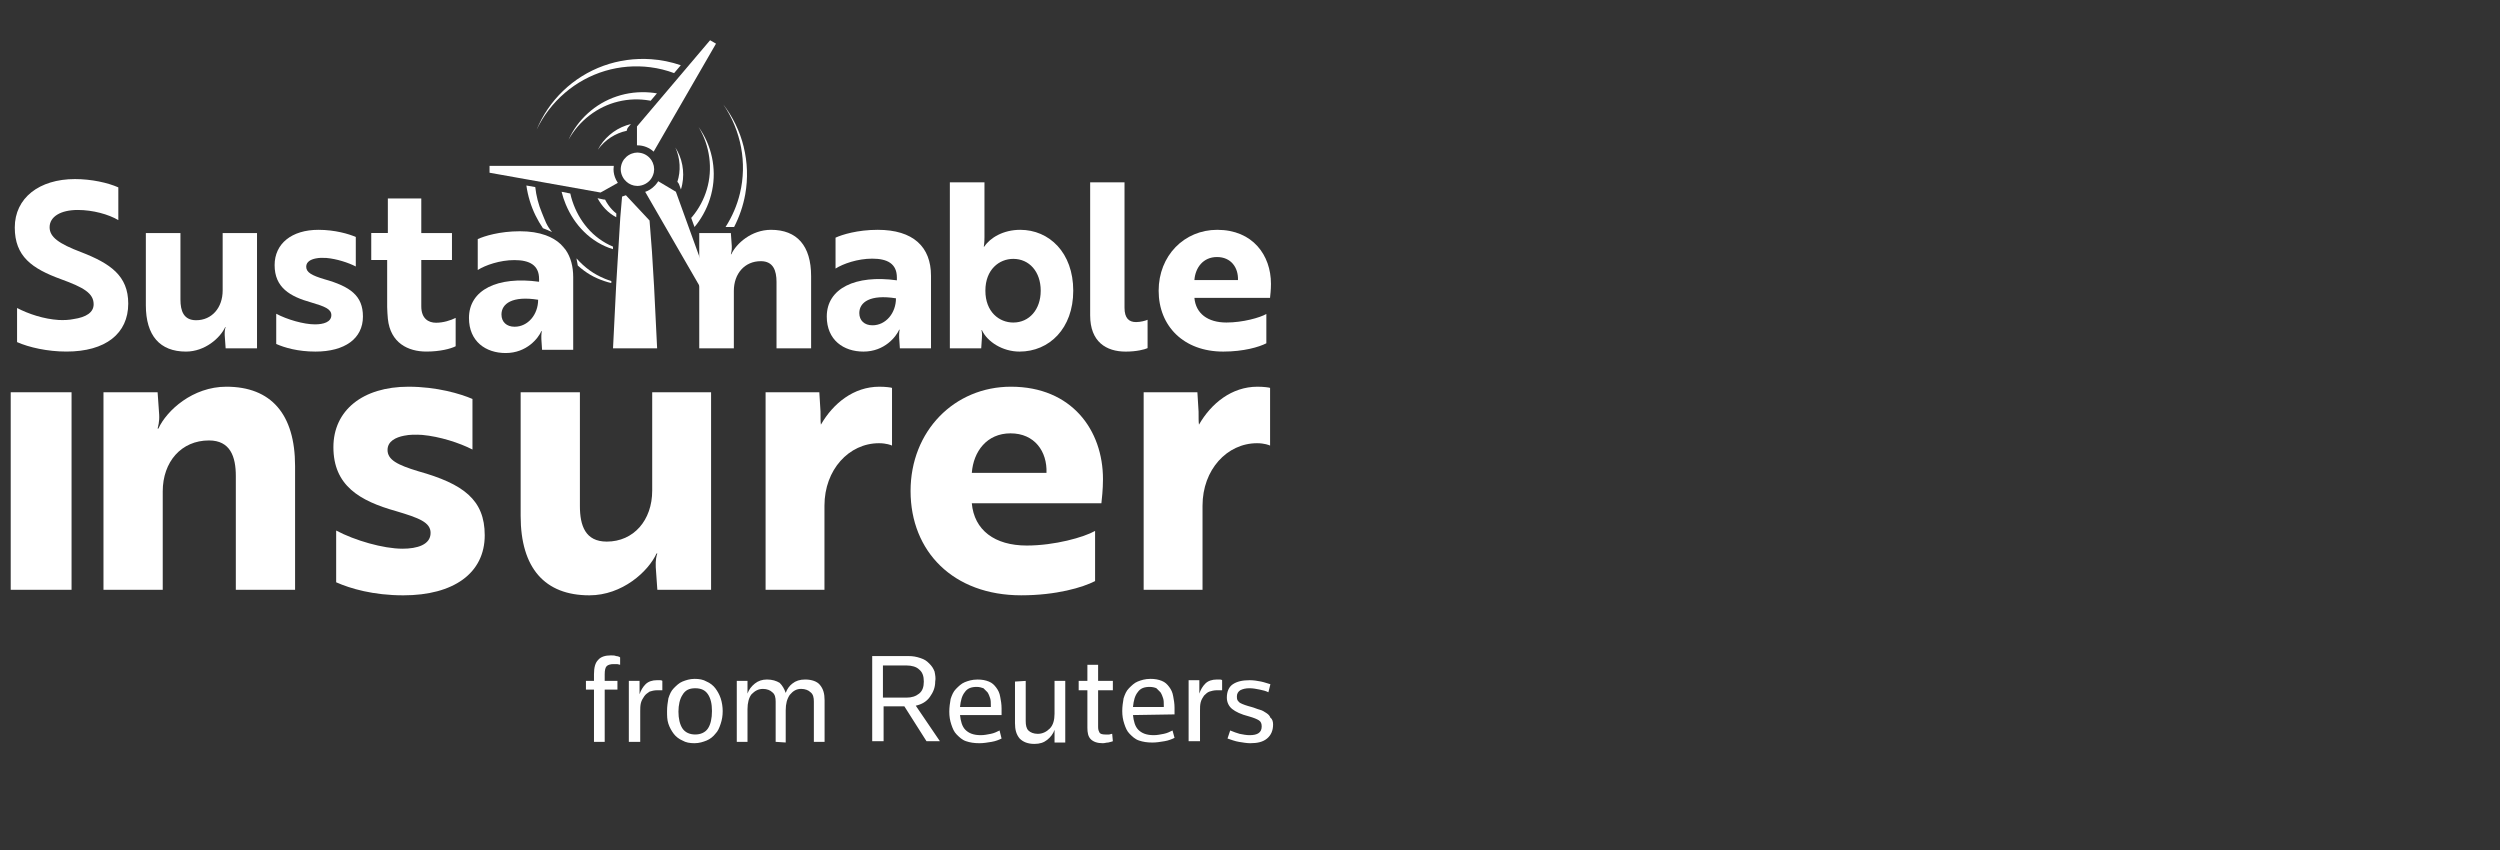
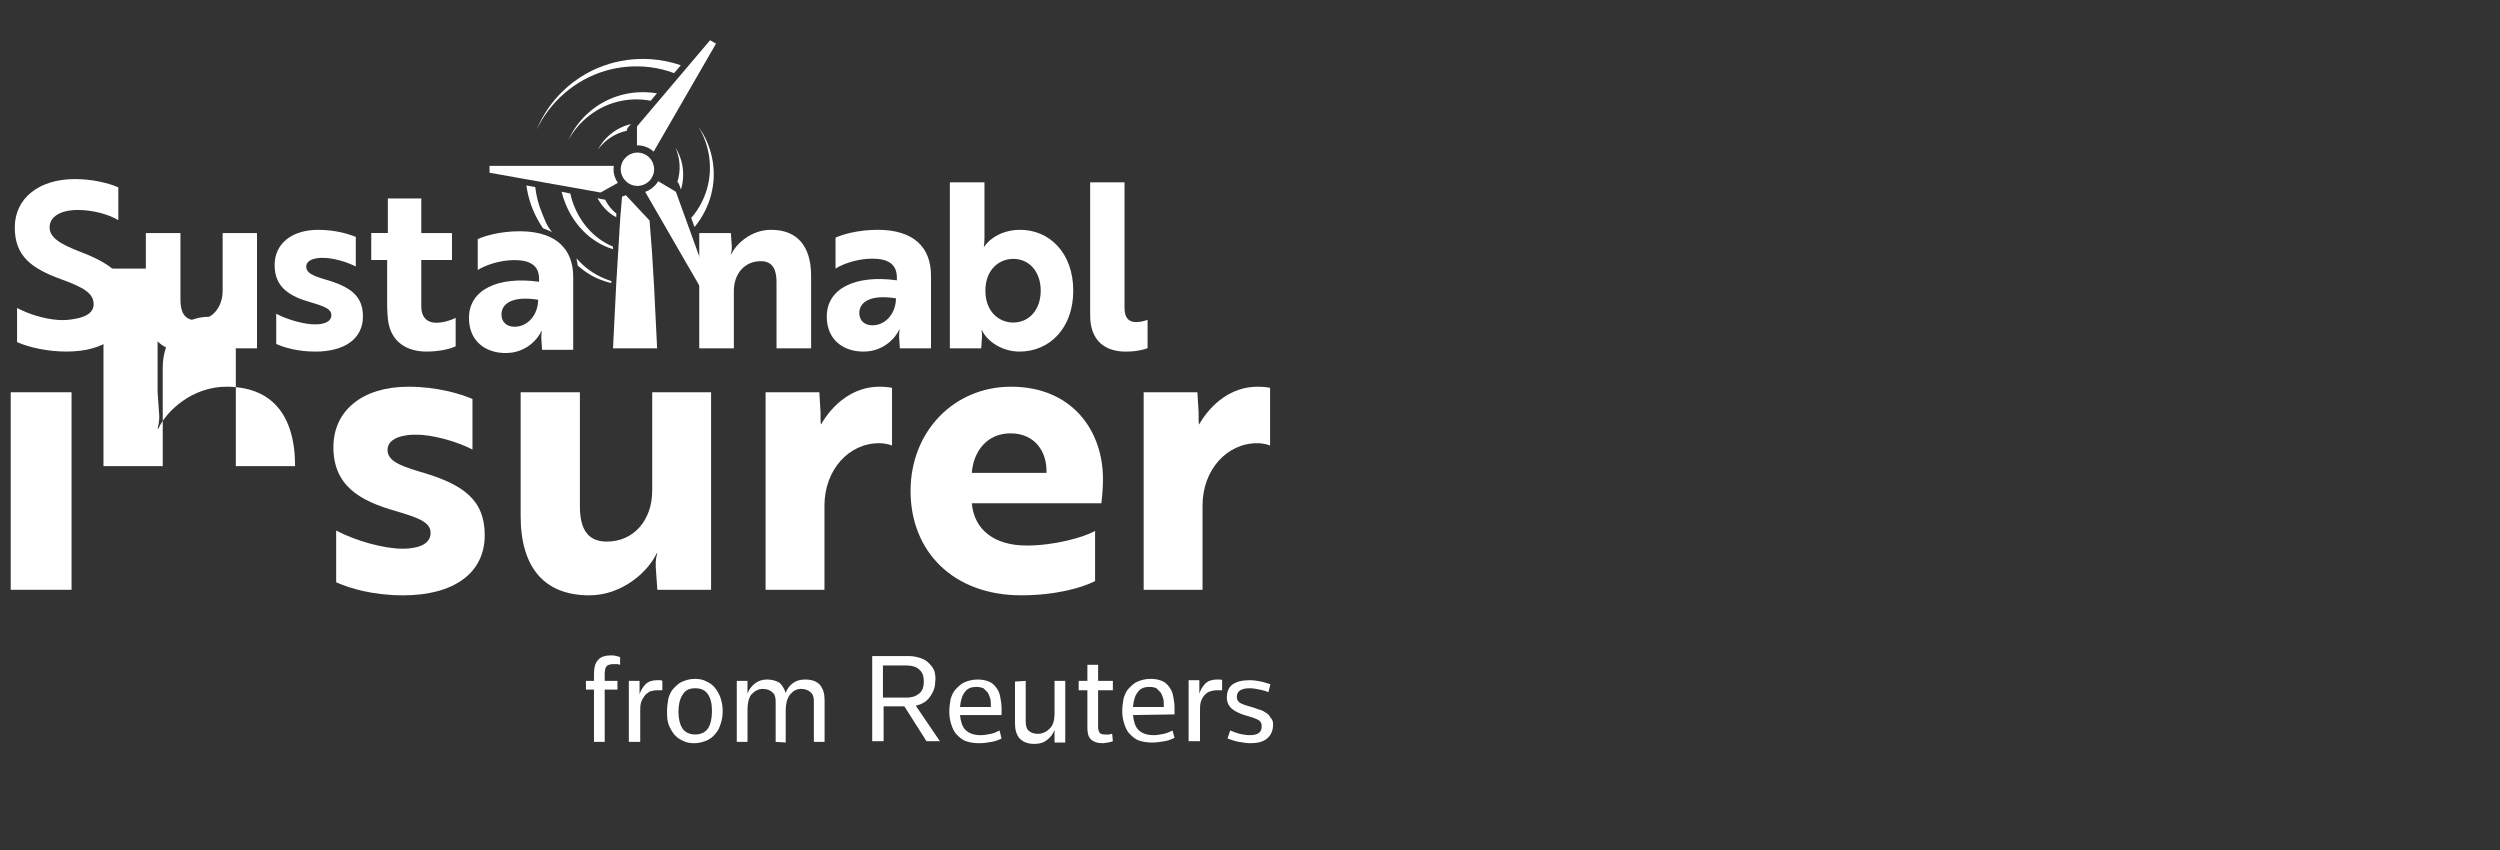
<svg xmlns="http://www.w3.org/2000/svg" id="Layer_1" data-name="Layer 1" version="1.1" viewBox="0 0 175.3 59.6">
  <rect x="0" y="0" width="175.3" height="59.6" fill="#333333" stroke="none" />
  <defs>
    <style>
      .cls-1 {
        fill: #fff;
        stroke-width: 0px;
      }
    </style>
  </defs>
  <path class="cls-1" d="M43.483,46.614c-.047,0-.141-.047-.235-.047h-.235c-.188,0-.376.047-.47.141-.094.094-.141.282-.141.564v.47h.893v.611h-.893v3.667h-.752v-3.667h-.564v-.611h.564v-.47c0-.47.094-.799.282-.987.188-.235.517-.329.893-.329.141,0,.282,0,.376.047.094,0,.235.047.282.094v.517h0ZM46.444,48.401h-.376c-.188,0-.376.047-.517.094-.141.094-.282.188-.376.329s-.188.282-.235.47-.047.376-.047.564v2.162h-.799v-4.278h.752v.94c.094-.282.235-.517.423-.705s.47-.282.799-.282h.188c.047,0,.141,0,.188.047v.658h0ZM50.675,49.858c0,.329-.047.611-.141.893-.094.282-.188.517-.376.705-.141.188-.376.376-.611.47s-.517.188-.846.188-.611-.047-.846-.188c-.235-.094-.47-.282-.611-.47s-.282-.423-.376-.705-.094-.564-.094-.893.047-.611.094-.893c.094-.282.188-.517.376-.705.188-.188.376-.376.611-.47s.517-.188.846-.188.611.047.846.188c.235.094.47.282.611.47s.282.423.376.705c.094.282.141.611.141.893ZM49.923,49.858c0-.517-.094-.893-.282-1.175-.188-.282-.47-.423-.893-.423s-.705.141-.893.47c-.188.282-.282.705-.282,1.175s.094.893.282,1.175c.188.282.517.423.893.423s.705-.141.893-.423c.188-.282.282-.705.282-1.222h0ZM54.389,52.02v-2.821c0-.282-.047-.517-.235-.658-.141-.141-.376-.235-.658-.235-.329,0-.564.141-.799.376-.188.235-.282.611-.282,1.034v2.303h-.752v-4.278h.752v.893c.094-.282.282-.517.517-.705s.517-.282.846-.282c.376,0,.658.094.893.235.188.188.329.423.423.705.094-.282.282-.517.47-.658.235-.188.517-.282.893-.282.47,0,.846.141,1.034.376.235.282.329.611.329,1.081v2.914h-.752v-2.821c0-.282-.047-.517-.235-.658-.141-.141-.376-.235-.658-.235-.329,0-.564.141-.799.423-.188.282-.282.611-.282,1.081v2.256l-.705-.047h0ZM65.577,47.79c0,.423-.141.752-.376,1.081s-.564.517-.987.611l1.692,2.491h-.94l-1.551-2.444h-1.457v2.444h-.799v-5.97h2.538c.329,0,.564.047.846.141s.423.188.611.376.282.329.376.564c.047.235.094.47.047.705h0ZM64.778,47.79c0-.376-.094-.658-.329-.846-.188-.188-.517-.282-.893-.282h-1.645v2.256h1.645c.376,0,.658-.094.893-.282.235-.188.329-.47.329-.846ZM67.316,50.14c.047.423.141.799.376,1.034s.564.376,1.081.376c.235,0,.47-.047.705-.094.235-.047.423-.141.611-.235l.141.564c-.188.094-.423.188-.705.235s-.564.094-.846.094c-.376,0-.658-.047-.94-.141s-.47-.282-.658-.47-.282-.423-.376-.705-.141-.564-.141-.893.047-.611.094-.893c.094-.282.188-.517.376-.705.188-.188.376-.376.611-.47s.517-.188.893-.188c.329,0,.564.047.799.141s.376.235.517.423.235.376.282.658c.047.235.094.517.094.799v.47h-2.914ZM68.491,48.166c-.376,0-.658.094-.846.376-.188.235-.282.564-.329,1.034h2.162v-.094c0-.188,0-.376-.047-.517s-.094-.282-.188-.423l-.282-.282c-.141-.047-.282-.094-.47-.094h0ZM71.923,47.743v2.821c0,.282.047.517.188.658s.376.235.658.235c.329,0,.611-.141.846-.376s.329-.611.329-1.034v-2.303h.752v4.325h-.752v-.893c-.094.282-.282.517-.517.705s-.517.282-.893.282c-.47,0-.799-.141-1.034-.376-.235-.282-.329-.611-.329-1.081v-2.914l.752-.047h0ZM78.034,51.973c-.094.047-.188.047-.329.094-.141,0-.235.047-.376.047-.376,0-.658-.094-.846-.282s-.235-.47-.235-.799v-2.632h-.611v-.658h.611v-1.128h.752v1.128h1.034v.658h-1.034v2.586c0,.188.047.282.094.376.047.094.188.141.423.141h.235c.094,0,.141-.047.235-.047l.047.517h0ZM79.444,50.14c.047.423.141.799.376,1.034s.564.376,1.081.376c.235,0,.47-.047.705-.094.235-.047.423-.141.611-.235l.141.517c-.188.094-.423.188-.705.235s-.564.094-.846.094c-.376,0-.658-.047-.94-.141s-.47-.282-.658-.47-.282-.423-.376-.705-.141-.564-.141-.893.047-.611.094-.893c.094-.282.188-.517.376-.705.188-.188.376-.376.611-.47s.517-.188.893-.188c.329,0,.564.047.799.141s.376.235.517.423.235.376.282.658c.047.235.094.517.094.799v.47l-2.914.047h0ZM80.619,48.166c-.376,0-.658.094-.846.376-.188.235-.282.564-.329,1.034h2.162v-.094c0-.188,0-.376-.047-.517s-.094-.282-.188-.423l-.282-.282c-.094-.047-.282-.094-.47-.094h0ZM85.696,48.401h-.376c-.188,0-.376.047-.517.094-.141.047-.282.188-.376.282-.094.141-.188.282-.235.47s-.047.376-.047.564v2.162h-.799v-4.278h.752v.94c.094-.282.235-.517.423-.705s.47-.282.799-.282h.188c.047,0,.141,0,.188.047v.705h0ZM89.269,50.798c0,.423-.141.752-.423.987s-.658.329-1.175.329c-.235,0-.517-.047-.799-.094-.282-.047-.517-.141-.799-.235l.188-.564c.235.094.47.188.658.235.235.047.47.094.705.094.564,0,.846-.188.846-.611,0-.188-.047-.329-.188-.423-.141-.094-.376-.188-.705-.282-.564-.141-.94-.329-1.175-.517-.235-.188-.376-.47-.376-.799,0-.423.141-.752.423-.94.282-.188.658-.282,1.175-.282.282,0,.564.047.799.094.235.047.47.141.658.188l-.141.564c-.188-.094-.376-.141-.611-.188s-.47-.094-.705-.094c-.282,0-.47.047-.658.141-.141.094-.235.235-.235.423,0,.094,0,.188.047.282.047.047.094.141.188.188.094.047.188.094.329.141s.282.094.47.141.376.141.564.188c.188.047.329.141.47.235s.235.188.282.329c.141.094.188.282.188.47h0Z" />
  <g>
    <g>
      <path class="cls-1" d="M1.197,23.99v-2.393c.809.42,1.876.776,2.927.841.372.016.728,0,1.035-.065.889-.129,1.407-.469,1.407-1.035,0-.776-.695-1.181-2.296-1.763-2.038-.744-3.234-1.601-3.234-3.622,0-2.07,1.714-3.396,4.221-3.396,1.164,0,2.312.259,3.04.582v2.296c-.679-.404-1.779-.712-2.846-.712-1.197,0-1.973.469-1.973,1.213,0,.679.631,1.148,2.215,1.746,2.038.792,3.299,1.649,3.299,3.606,0,2.102-1.585,3.364-4.334,3.364-1.326,0-2.62-.291-3.461-.663Z" />
      <path class="cls-1" d="M15.822,24.427l-.065-.922c-.016-.291.032-.485.065-.566h-.032c-.34.744-1.407,1.714-2.749,1.714-1.827,0-2.814-1.116-2.814-3.25v-5.061h2.426v4.657c0,.809.226,1.455,1.1,1.455,1.1,0,1.86-.873,1.86-2.086v-4.027h2.409v8.085h-2.199Z" />
      <path class="cls-1" d="M21.827,21.209c-1.504-.42-2.571-1.051-2.571-2.62,0-1.504,1.197-2.474,3.072-2.474,1.164,0,2.135.291,2.62.501v2.07c-.534-.275-1.342-.534-2.054-.598-.259-.016-.517-.016-.744.032-.34.065-.679.226-.679.582,0,.404.404.614,1.261.873,1.843.517,2.717,1.164,2.717,2.62,0,1.552-1.277,2.458-3.331,2.458-1.229,0-2.167-.275-2.749-.534v-2.118c.76.404,1.924.744,2.717.744.598,0,1.148-.162,1.148-.647,0-.437-.485-.614-1.407-.889Z" />
      <path class="cls-1" d="M27.196,16.341v-2.426h2.345v2.426h2.151v1.892h-2.151v3.25c0,.857.501,1.148,1.035,1.148.501,0,1.019-.162,1.375-.34v1.989c-.356.178-1.1.372-2.054.372-1.278,0-2.523-.598-2.7-2.296-.016-.259-.049-.534-.049-.825v-3.299h-1.116v-1.892h1.164Z" />
      <g>
        <path class="cls-1" d="M37.995,14.912c-.241-.576-.395-1.18-.462-1.794l-.623-.111c.103.731.321,1.449.643,2.106.151.31.325.606.518.889.361.13.289.122.639.274-.405-.495-.471-.78-.715-1.364Z" />
        <path class="cls-1" d="M40.515,18.621c.604.536,1.138.844,1.858,1.088.162.055.325.1.49.139l.004-.14c-.152-.048-.302-.1-.45-.161-.79-.327-1.395-.763-1.996-1.431l.094.505Z" />
        <path class="cls-1" d="M40.011,17.744" />
        <path class="cls-1" d="M39.319,17.128c.11.134.223.266.342.393-.099-.142-.215-.272-.342-.393Z" />
        <path class="cls-1" d="M40.062,18.388c-.088-.323-.222-.613-.4-.868-.119-.127-.232-.258-.342-.393-.283-.268-.635-.479-1.056-.631-.504-.182-1.104-.28-1.806-.28-1.423,0-2.506.34-2.959.55v2.167c.534-.34,1.552-.695,2.571-.695,1.067,0,1.73.356,1.73,1.326v.194c-2.911-.404-4.916.566-4.916,2.539,0,1.649,1.181,2.458,2.571,2.458,1.488,0,2.296-1.051,2.506-1.536h.032s-.049.226-.032.566l.049.744h2.183v-5.094c0-.378-.044-.728-.131-1.046ZM36.085,22.911c-.566,0-.922-.34-.922-.857,0-.76.76-1.326,2.571-1.035,0,1.035-.712,1.892-1.649,1.892Z" />
      </g>
      <path class="cls-1" d="M51.248,16.341l.065.922c.016.291-.049.485-.065.566h.032c.34-.744,1.407-1.714,2.781-1.714,1.827,0,2.814,1.116,2.814,3.25v5.061h-2.426v-4.657c0-.792-.226-1.455-1.1-1.455-1.132,0-1.892.873-1.892,2.086v4.027h-2.426v-8.085h2.216Z" />
      <path class="cls-1" d="M58.588,16.665c.453-.21,1.536-.55,2.959-.55,2.49,0,3.735,1.197,3.735,3.218v5.094h-2.183l-.049-.744c-.016-.34.032-.566.032-.566h-.032c-.21.485-1.019,1.536-2.506,1.536-1.391,0-2.571-.809-2.571-2.458,0-1.973,2.005-2.943,4.916-2.539v-.194c0-.97-.663-1.326-1.73-1.326-1.019,0-2.038.356-2.571.695v-2.167ZM62.825,20.918c-1.811-.291-2.571.275-2.571,1.035,0,.517.356.857.922.857.938,0,1.649-.857,1.649-1.892Z" />
      <path class="cls-1" d="M66.605,12.784h2.426v3.849c0,.453-.049.663-.049.663h.032c.42-.631,1.342-1.181,2.523-1.181,2.037,0,3.719,1.601,3.719,4.269,0,2.652-1.682,4.269-3.768,4.269-1.196,0-2.264-.695-2.636-1.504h-.032s.065.21.032.534l-.049.744h-2.199v-11.643ZM69.095,20.384c0,1.488.97,2.232,1.956,2.232,1.116,0,1.924-.906,1.924-2.232,0-1.342-.809-2.232-1.924-2.232-.986,0-1.956.744-1.956,2.232Z" />
      <path class="cls-1" d="M76.442,12.784h2.409v8.797c0,.744.323,1.003.809,1.003.323,0,.663-.097.808-.162v1.989c-.21.097-.776.243-1.536.243-1.375,0-2.49-.695-2.49-2.539v-9.331Z" />
-       <path class="cls-1" d="M89.12,19.899c0,.437-.049.825-.065.986h-5.304c.097,1.1.938,1.73,2.248,1.73,1.148,0,2.345-.34,2.797-.598v2.054c-.501.259-1.585.582-3.024.582-2.781,0-4.528-1.795-4.528-4.269,0-2.458,1.795-4.269,4.107-4.269,2.49,0,3.768,1.779,3.768,3.784ZM85.336,18.023c-.97,0-1.52.744-1.585,1.617h3.056c.032-.873-.485-1.617-1.472-1.617Z" />
    </g>
    <g>
      <path class="cls-1" d="M.751,41.356v-13.851h4.266v13.851H.751Z" />
-       <path class="cls-1" d="M11.051,27.504l.111,1.579c.028.499-.083.831-.111.97h.055c.582-1.274,2.41-2.937,4.765-2.937,3.13,0,4.82,1.911,4.82,5.568v8.671h-4.155v-7.978c0-1.358-.388-2.493-1.884-2.493-1.939,0-3.241,1.496-3.241,3.574v6.898h-4.155v-13.852h3.795Z" />
+       <path class="cls-1" d="M11.051,27.504l.111,1.579c.028.499-.083.831-.111.97h.055c.582-1.274,2.41-2.937,4.765-2.937,3.13,0,4.82,1.911,4.82,5.568h-4.155v-7.978c0-1.358-.388-2.493-1.884-2.493-1.939,0-3.241,1.496-3.241,3.574v6.898h-4.155v-13.852h3.795Z" />
      <path class="cls-1" d="M27.783,35.843c-2.576-.72-4.405-1.801-4.405-4.488,0-2.576,2.05-4.239,5.263-4.239,1.994,0,3.657.499,4.488.859v3.546c-.914-.471-2.299-.914-3.518-1.025-.444-.028-.887-.028-1.274.055-.582.111-1.163.388-1.163.998,0,.693.693,1.053,2.161,1.496,3.158.887,4.654,1.995,4.654,4.488,0,2.66-2.188,4.211-5.707,4.211-2.105,0-3.712-.471-4.71-.914v-3.629c1.302.693,3.297,1.274,4.654,1.274,1.025,0,1.967-.277,1.967-1.108,0-.748-.831-1.053-2.41-1.524Z" />
      <path class="cls-1" d="M46.093,41.356l-.111-1.579c-.028-.499.055-.831.111-.97h-.055c-.582,1.274-2.41,2.937-4.71,2.937-3.13,0-4.82-1.911-4.82-5.568v-8.671h4.155v7.979c0,1.385.388,2.493,1.884,2.493,1.884,0,3.186-1.496,3.186-3.574v-6.898h4.128v13.852h-3.768Z" />
      <path class="cls-1" d="M53.683,27.504h3.768l.083,1.358c0,.415,0,.748.028.914.859-1.496,2.299-2.66,4.1-2.66.443,0,.831.055.886.083v4.045c-.055-.028-.388-.166-.914-.166-2.105,0-3.823,1.856-3.823,4.377v5.901h-4.128v-13.852Z" />
      <path class="cls-1" d="M77.341,33.599c0,.748-.083,1.413-.111,1.69h-9.087c.166,1.884,1.607,2.964,3.851,2.964,1.967,0,4.017-.582,4.793-1.025v3.518c-.859.443-2.715.997-5.181.997-4.765,0-7.757-3.075-7.757-7.313,0-4.211,3.075-7.314,7.037-7.314,4.266,0,6.455,3.047,6.455,6.482ZM70.859,30.386c-1.662,0-2.604,1.274-2.715,2.77h5.236c.055-1.496-.831-2.77-2.521-2.77Z" />
      <path class="cls-1" d="M80.193,27.504h3.768l.083,1.358c0,.415,0,.748.028.914.859-1.496,2.299-2.66,4.1-2.66.443,0,.831.055.886.083v4.045c-.055-.028-.388-.166-.914-.166-2.105,0-3.823,1.856-3.823,4.377v5.901h-4.128v-13.852Z" />
    </g>
    <path class="cls-1" d="M43.946,9.171c.011-.094.048-.183.11-.256l.184-.217c-.109.026-.216.057-.321.092-.874.295-1.596.929-1.996,1.706.494-.691,1.237-1.163,2.023-1.325ZM48.537,15.201c-.022.027-.048.05-.07.076l.232.641c.101-.121.199-.245.288-.374.463-.659.788-1.407.946-2.185.324-1.557-.044-3.208-.947-4.45.799,1.314,1.003,2.937.581,4.36-.207.712-.564,1.373-1.03,1.932ZM45.537,7.048c.029.005.057.014.086.019l.441-.52c-.151-.026-.303-.047-.455-.06-.802-.071-1.613.02-2.365.273-1.51.498-2.755,1.642-3.38,3.045.738-1.348,2.042-2.337,3.485-2.683.72-.177,1.47-.198,2.188-.074ZM47.616,12.925l.13.36c.037-.118.068-.237.091-.357.182-.905-.007-1.847-.479-2.582.349.77.388,1.644.139,2.404.051.05.094.107.119.175ZM39.61,6.512c.825-.707,1.793-1.236,2.822-1.541,1.027-.307,2.117-.391,3.167-.257.574.073,1.133.213,1.67.412l.469-.552c-.674-.231-1.379-.375-2.084-.423-1.137-.079-2.28.078-3.34.462-1.06.382-2.029.989-2.831,1.76-.803.77-1.438,1.704-1.855,2.722.474-.992,1.156-1.876,1.982-2.582ZM43.219,14.973c-.211-.168-.401-.368-.561-.595-.087-.122-.163-.253-.233-.388-.012.001-.023.005-.035.005-.024,0-.047-.003-.07-.007l-.421-.09c.152.279.332.531.537.747.233.247.497.442.775.587l.008-.257ZM40.138,14.114c-.059-.179-.107-.361-.148-.545l-.611-.121c.076.304.173.601.292.884.304.731.739,1.387,1.273,1.912.587.585,1.291,1,2.035,1.229l.006-.178c-.687-.288-1.312-.74-1.807-1.323-.46-.534-.813-1.175-1.039-1.858Z" />
    <path class="cls-1" d="M45.834,10.633l4.372-7.572-.415-.24-5.127,6.046v1.324c.012-0.0.024-0.0.036-0.0.425,0,.828.161,1.135.443Z" />
    <path class="cls-1" d="M50.081,20.879l-2.689-7.435-1.24-.738c-.017.031-.036.061-.054.089-.087.131-.198.251-.34.367-.114.093-.227.166-.347.222-.055.026-.112.049-.171.068l4.426,7.666.415-.239Z" />
    <path class="cls-1" d="M43.2,12.61c-.119-.237-.179-.487-.179-.741,0-.078.006-.158.018-.237h-8.712v.479l7.784,1.389,1.212-.678c-.045-.066-.086-.137-.123-.211Z" />
    <path class="cls-1" d="M43.797,12.606c.042.051.087.099.137.142.046.04.095.078.147.111.112.07.236.123.369.152.03.006.061.008.091.012.052.007.103.016.157.016.103,0,.203-.018.299-.043.183-.049.348-.14.485-.264.022-.021.045-.041.066-.063.11-.117.194-.256.249-.41.018-.05.036-.099.046-.151.011-.052.015-.107.018-.161.002-.027.008-.052.008-.079,0-.068-.009-.134-.02-.199-.005-.027-.011-.053-.017-.08-.032-.128-.083-.248-.152-.355-.016-.025-.035-.047-.052-.07-.181-.239-.45-.405-.761-.45-.056-.008-.112-.017-.169-.017-.14,0-.272.029-.397.074-.039.014-.076.029-.113.047-.097.048-.187.108-.267.179-.051.046-.097.096-.14.15-.014.017-.03.033-.042.051-.054.076-.096.159-.131.247-.026.068-.047.139-.061.213-.012.068-.021.138-.021.209,0,.185.047.359.124.514.039.08.088.155.144.223Z" />
-     <path class="cls-1" d="M52.149,10.295c-.266-1.08-.757-2.098-1.43-2.968.622.907,1.047,1.94,1.245,3.008.2,1.068.174,2.171-.077,3.215-.2.842-.548,1.645-1.012,2.368h.601c.372-.723.638-1.496.78-2.291.199-1.109.158-2.251-.109-3.331Z" />
    <polygon class="cls-1" points="46.078 24.427 45.859 19.99 45.856 19.961 45.716 17.655 45.716 17.648 45.546 15.462 43.889 13.691 43.62 13.784 43.495 15.247 43.485 15.407 43.36 17.459 43.352 17.588 43.217 19.813 43.209 19.936 42.985 24.427 46.078 24.427" />
  </g>
</svg>